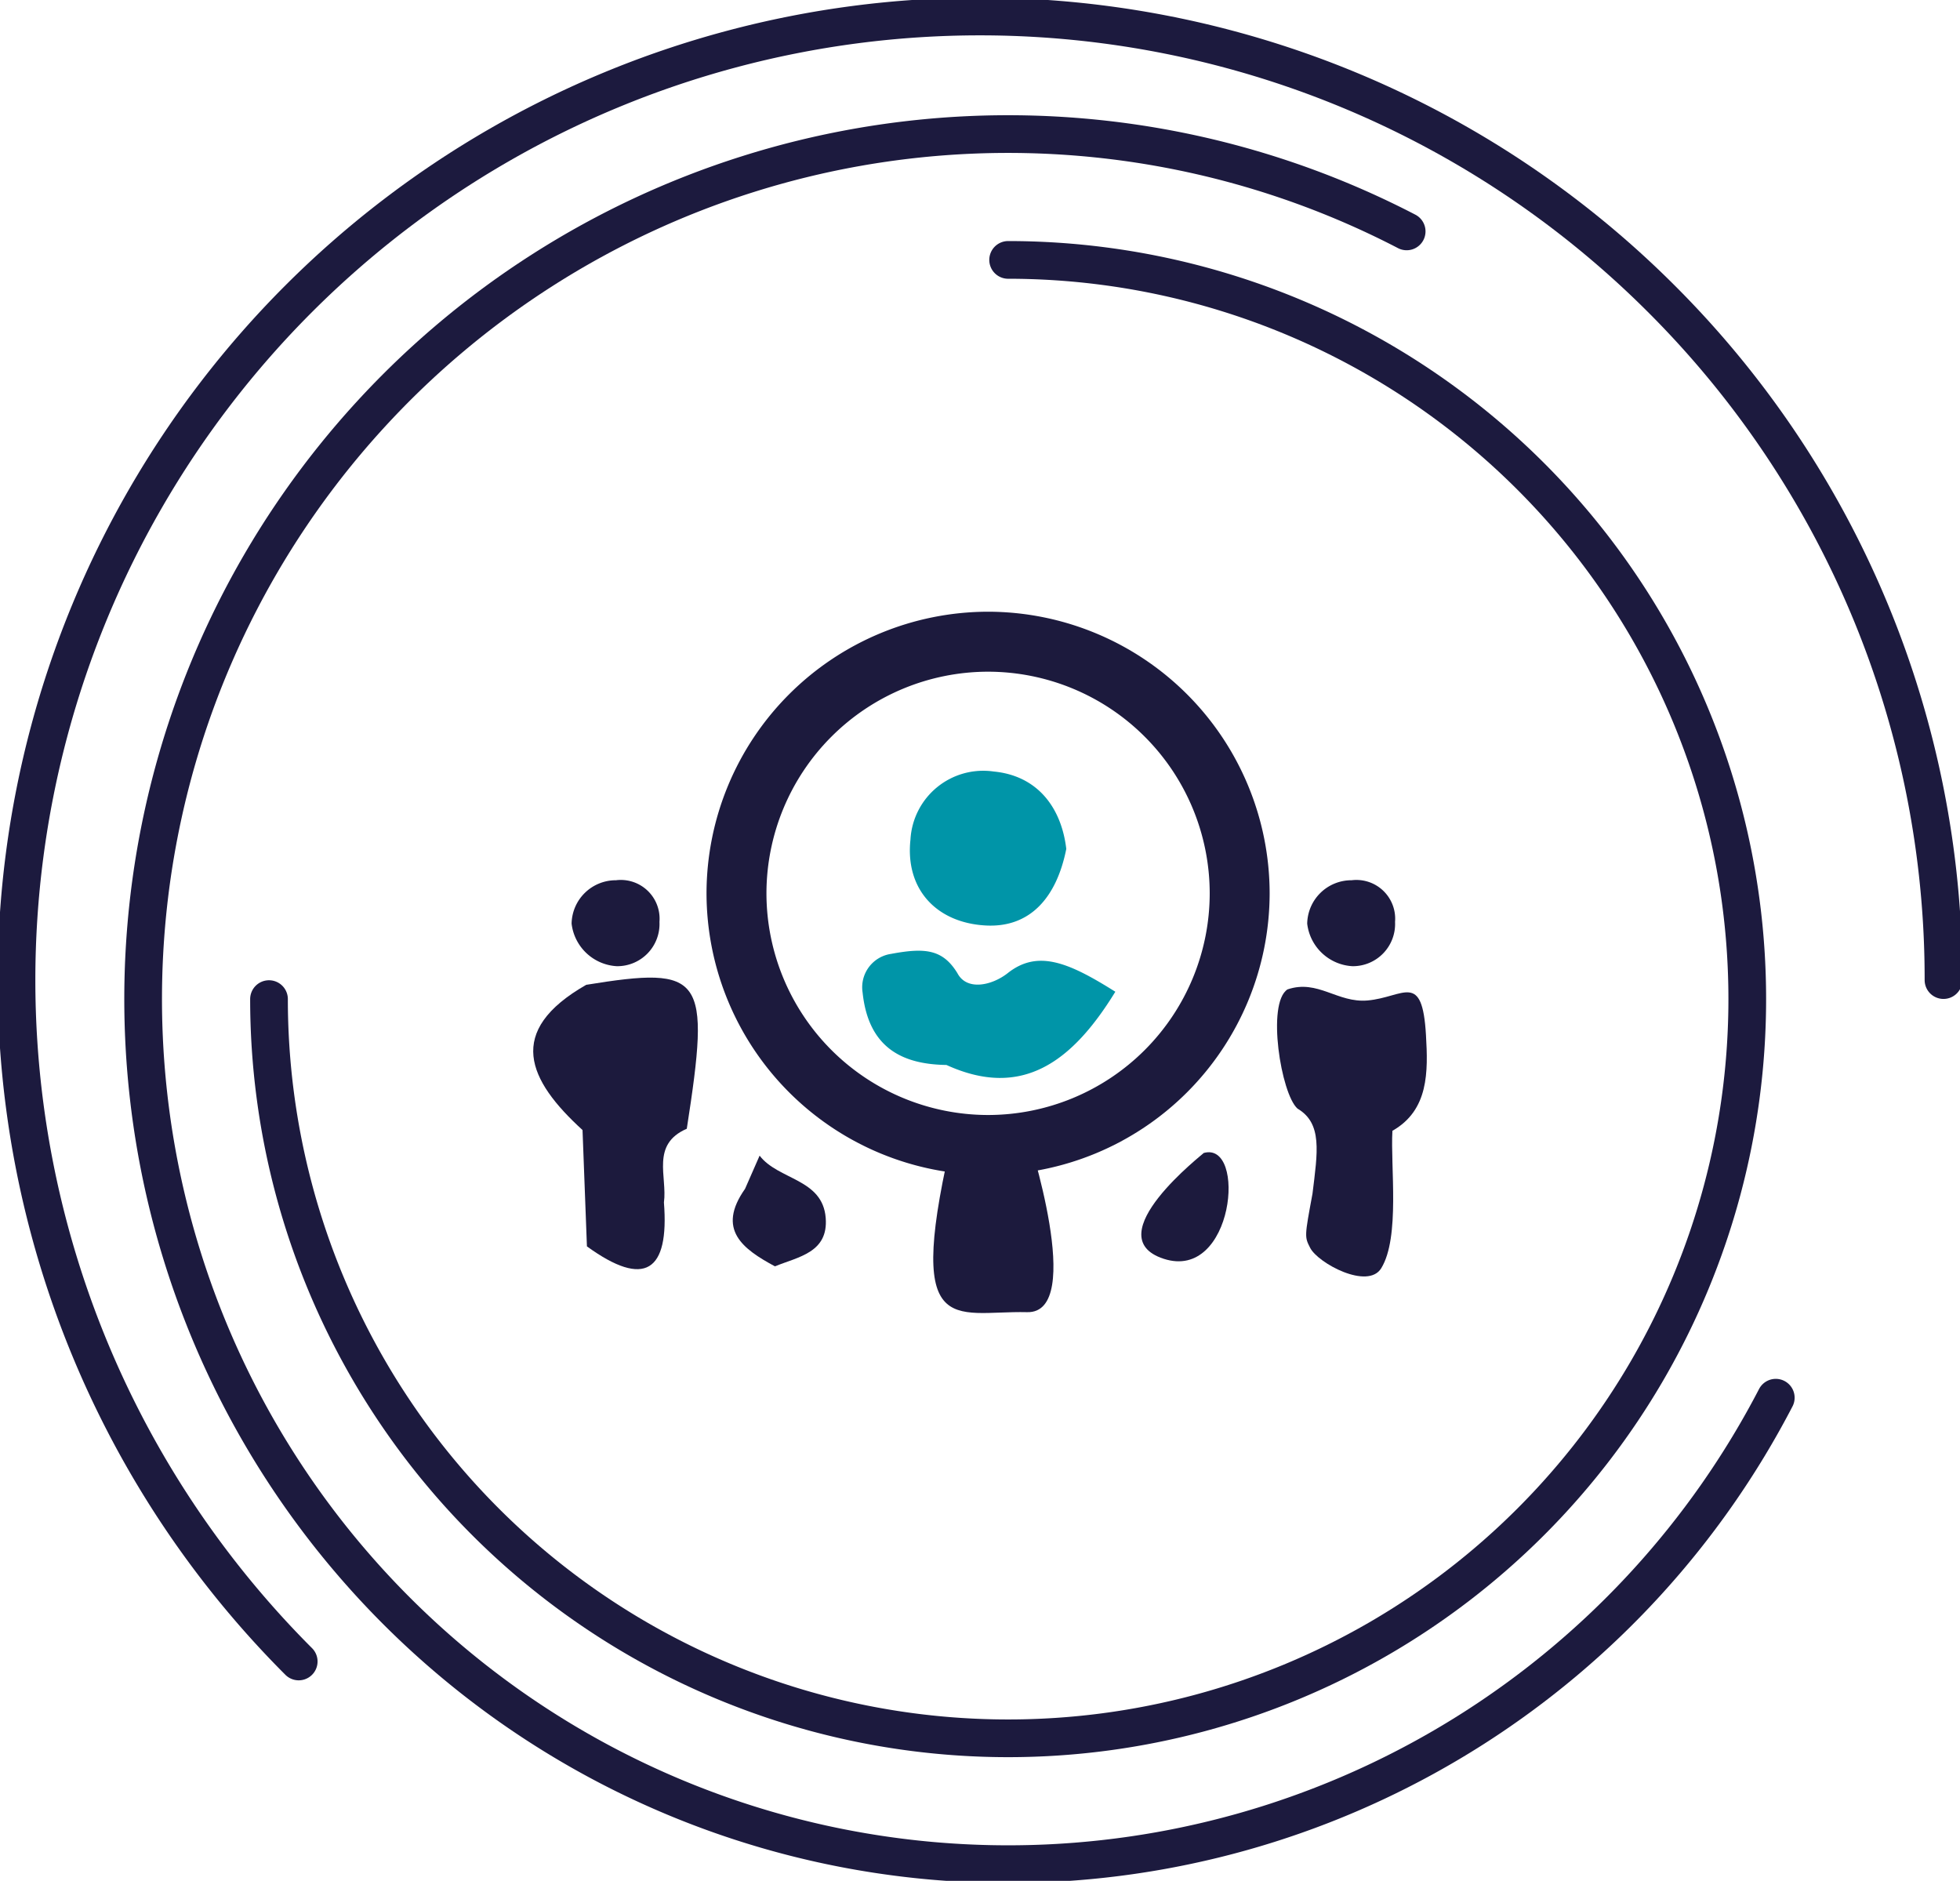
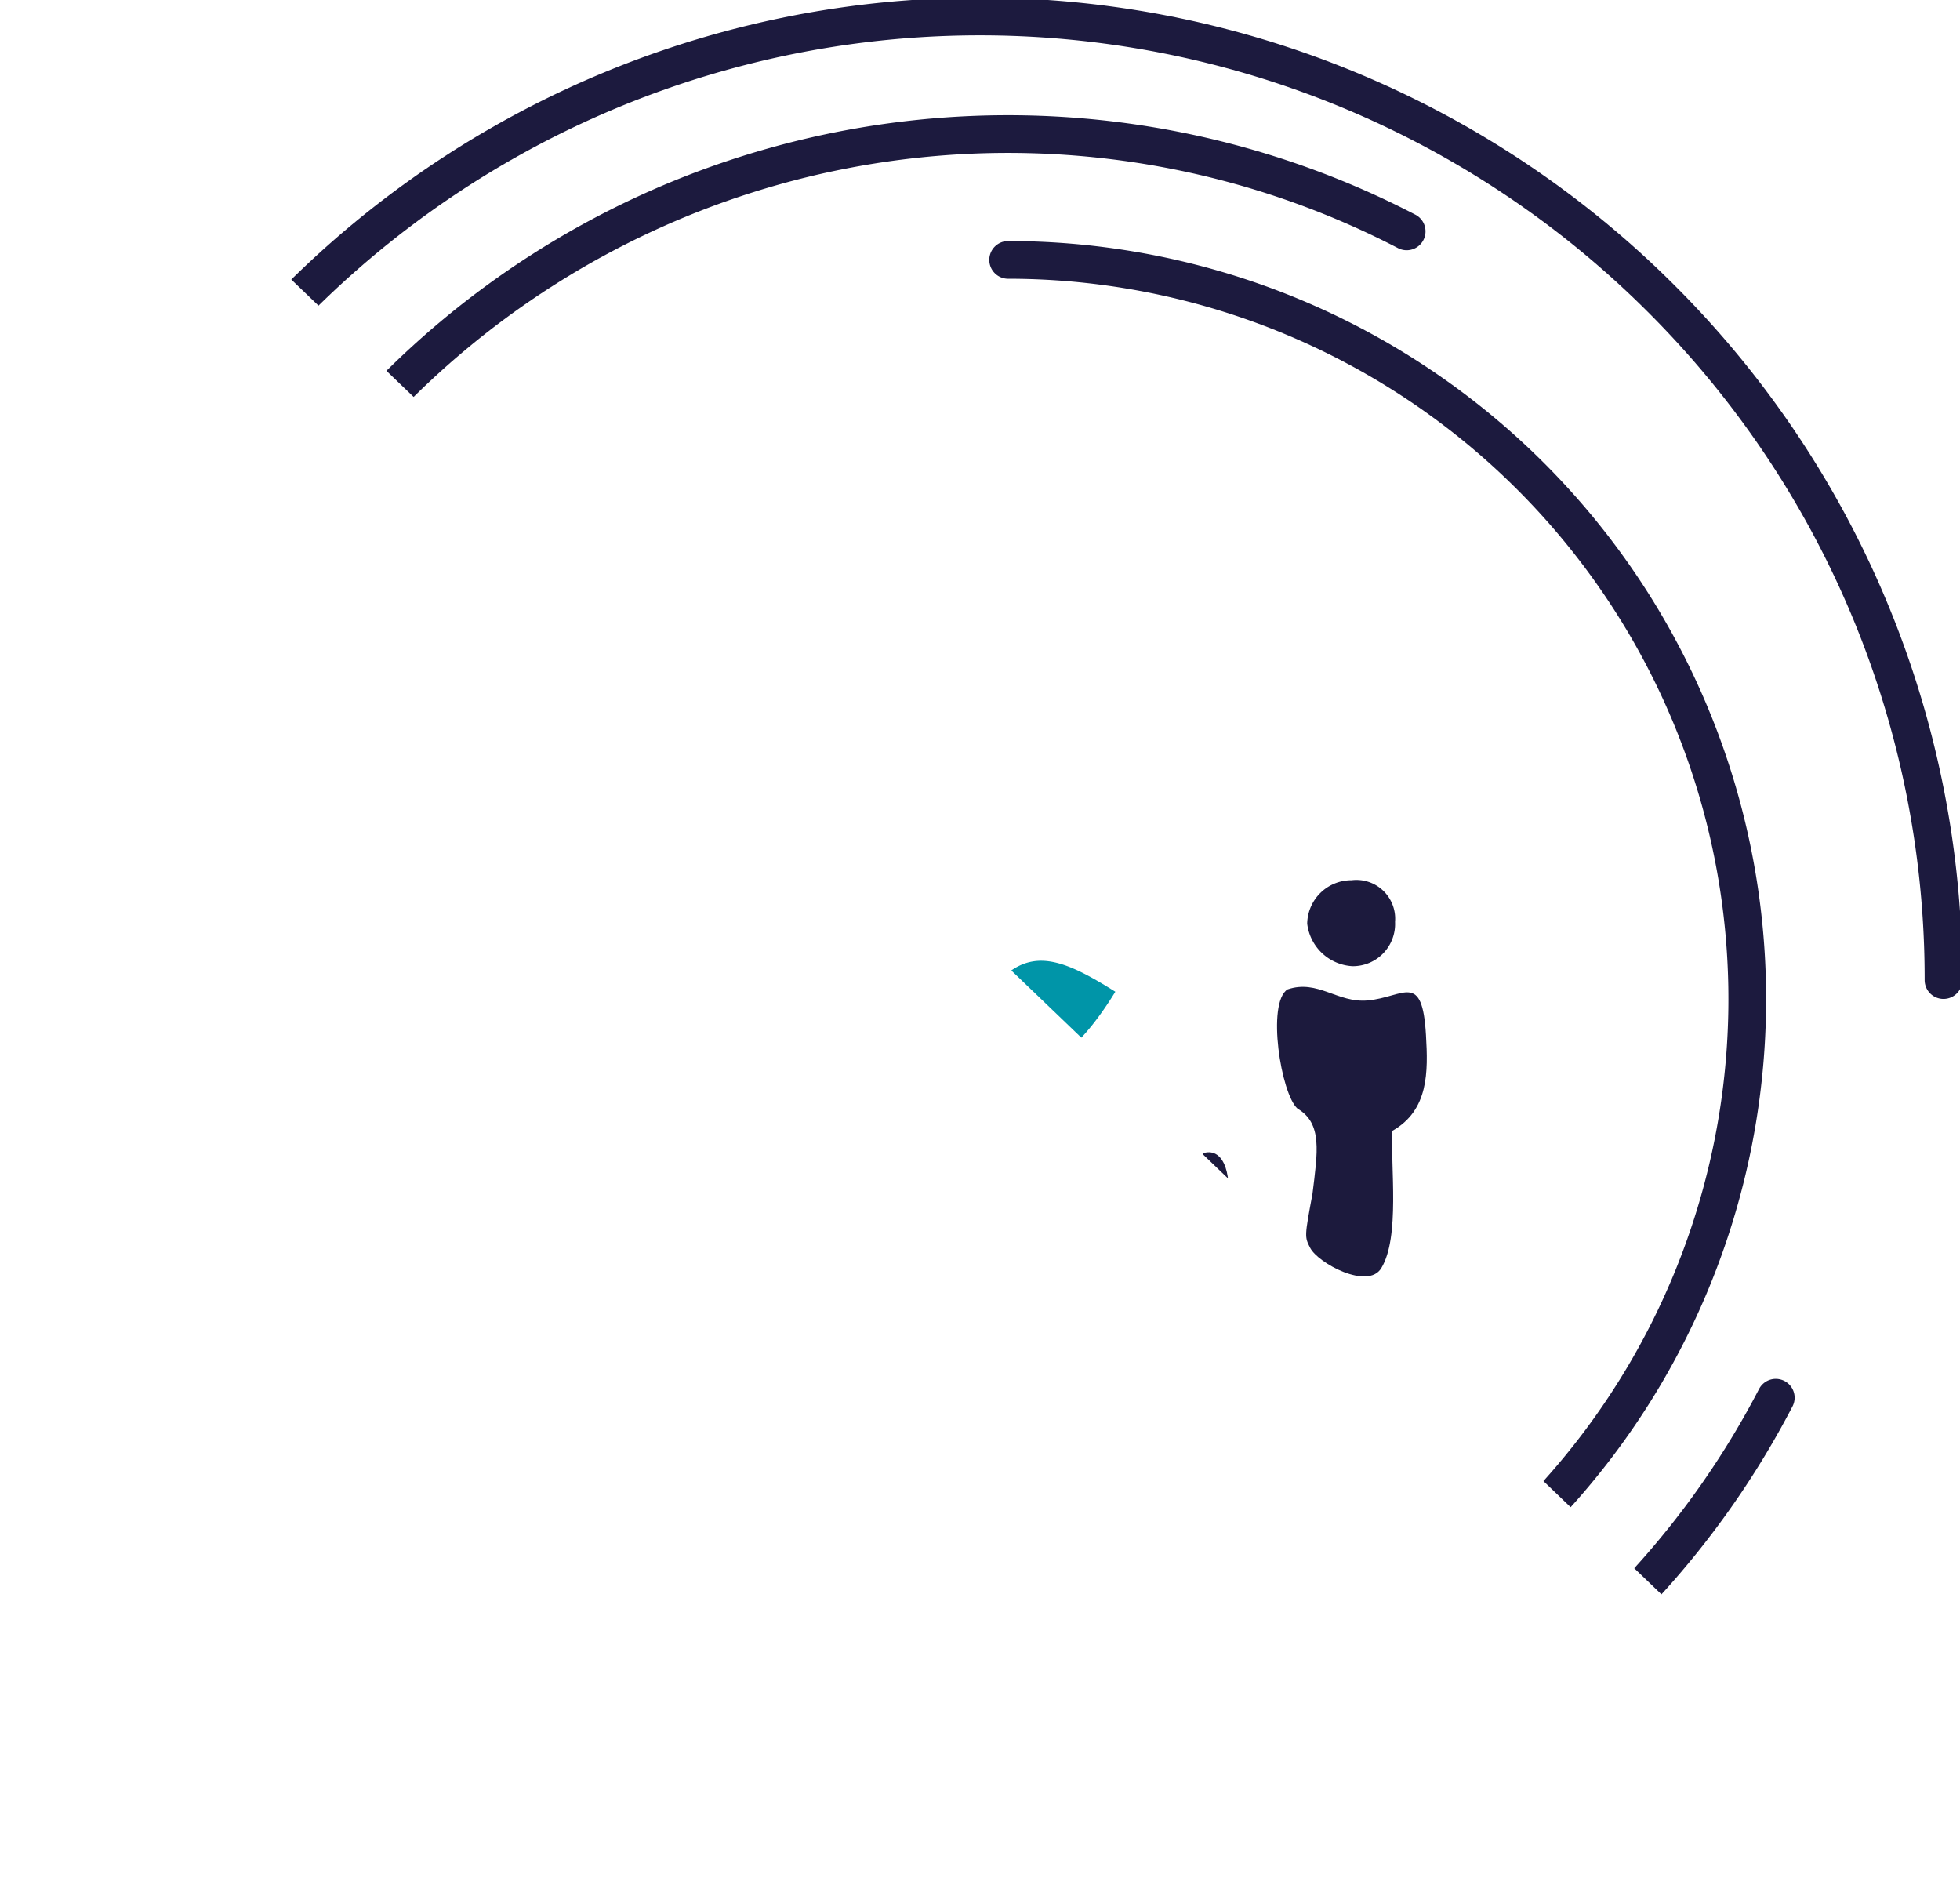
<svg xmlns="http://www.w3.org/2000/svg" viewBox="0 0 130 124.737">
  <defs>
    <style> .cls-1, .cls-3 { fill: none; } .cls-2 { clip-path: url(#clip-path); } .cls-3 { stroke: #1c1a3e; stroke-linecap: round; stroke-linejoin: round; stroke-width: 2.5px; } .cls-4, .cls-6 { fill: #1c1a3d; } .cls-4, .cls-5 { fill-rule: evenodd; } .cls-5 { fill: #0095a8; } </style>
    <clipPath id="clip-path">
-       <path id="Path_202" data-name="Path 202" class="cls-1" d="M0-142.487H130V-17.75H0Z" transform="translate(0 142.487)" />
+       <path id="Path_202" data-name="Path 202" class="cls-1" d="M0-142.487H130V-17.75Z" transform="translate(0 142.487)" />
    </clipPath>
  </defs>
  <g id="Group_231" data-name="Group 231" transform="translate(0 142.487)">
    <g id="Group_230" data-name="Group 230" class="cls-2" transform="translate(0 -142.487)">
      <g id="Group_217" data-name="Group 217" transform="translate(17.842 17.237)">
        <path id="Path_189" data-name="Path 189" class="cls-3" d="M-6.976,0A49.024,49.024,0,0,1,42.048,49.024,49.024,49.024,0,0,1-6.976,98.048,49.024,49.024,0,0,1-56,49.024" transform="translate(56)" />
      </g>
      <g id="Group_218" data-name="Group 218" transform="translate(1.094 1.094)">
        <path id="Path_190" data-name="Path 190" class="cls-3" d="M-2.663-15.524a63.907,63.907,0,0,1,0-90.377,63.906,63.906,0,0,1,90.376,0A63.707,63.707,0,0,1,106.43-60.714" transform="translate(21.381 124.619)" />
      </g>
      <g id="Group_219" data-name="Group 219" transform="translate(9.484 8.881)">
        <path id="Path_191" data-name="Path 191" class="cls-3" d="M-15.411-11.927a57.37,57.37,0,0,1-77.35,24.483A57.372,57.372,0,0,1-117.244-64.8,57.369,57.369,0,0,1-39.893-89.277" transform="translate(123.708 95.742)" />
      </g>
      <g id="Group_220" data-name="Group 220" transform="translate(86.702 58.373)">
        <path id="Path_192" data-name="Path 192" class="cls-4" d="M0-.41A2.931,2.931,0,0,1,2.945-3.288,2.572,2.572,0,0,1,5.827-.528,2.8,2.8,0,0,1,3,2.412,3.2,3.2,0,0,1,0-.41" transform="translate(0 3.293)" />
      </g>
      <g id="Group_221" data-name="Group 221" transform="translate(37.912 58.373)">
-         <path id="Path_193" data-name="Path 193" class="cls-4" d="M0-.41A2.931,2.931,0,0,1,2.945-3.288,2.572,2.572,0,0,1,5.828-.528,2.8,2.8,0,0,1,3,2.412,3.2,3.2,0,0,1,0-.41" transform="translate(0 3.293)" />
-       </g>
+         </g>
      <g id="Group_222" data-name="Group 222" transform="translate(35.366 64.835)">
        <path id="Path_194" data-name="Path 194" class="cls-4" d="M-.5-.068C-5.882,3.008-4.368,6.26-.745,9.563q.144,3.857.292,7.716c3.84,2.782,5.466,1.675,5.107-2.912h0c.236-1.711-.884-3.847,1.516-4.889C7.753-.694,7.308-1.333-.5-.068" transform="translate(4.016 0.546)" />
      </g>
      <g id="Group_223" data-name="Group 223" transform="translate(48.601 76.643)">
        <path id="Path_195" data-name="Path 195" class="cls-4" d="M-.254,0q-.481,1.1-.965,2.2C-3.128,4.905-1.366,6.194.763,7.341c1.55-.635,3.551-.909,3.367-3.216C3.921,1.52.987,1.621-.254,0" transform="translate(2.035)" />
      </g>
      <g id="Group_224" data-name="Group 224" transform="translate(75.699 76.416)">
        <path id="Path_196" data-name="Path 196" class="cls-4" d="M-.589-.007C-.5-.031-7.763,5.535-3.245,7.009,1.419,8.53,2.281-.816-.589-.007" transform="translate(4.727 0.057)" />
      </g>
      <g id="Group_225" data-name="Group 225" transform="translate(84.702 65.446)">
        <path id="Path_197" data-name="Path 197" class="cls-4" d="M-1.406-.456c-.247-4.276-1.468-2.513-3.874-2.3-2,.177-3.3-1.416-5.312-.733-1.394.909-.43,6.936.665,7.905,1.663.982,1.332,2.878.993,5.648-.529,2.85-.529,2.85-.155,3.585.517,1.017,3.832,2.807,4.719,1.348,1.254-2.057.6-6.743.738-9.11C-1.217,4.519-1.265,1.97-1.406-.456" transform="translate(11.284 3.661)" />
      </g>
      <g id="Group_226" data-name="Group 226" transform="translate(60.348 51.138)">
-         <path id="Path_198" data-name="Path 198" class="cls-5" d="M-1.476-.735c-.633,3.179-2.365,5.241-5.347,5.078-3.225-.176-5.349-2.364-4.988-5.7A4.833,4.833,0,0,1-6.3-5.869C-3.382-5.594-1.8-3.476-1.476-.735" transform="translate(11.851 5.897)" />
-       </g>
+         </g>
      <g id="Group_227" data-name="Group 227" transform="translate(57.195 63.05)">
        <path id="Path_199" data-name="Path 199" class="cls-5" d="M-1.373-.211c-1.039.82-2.716,1.2-3.342,0-.968-1.572-2.124-1.7-4.392-1.275A2.238,2.238,0,0,0-11,1.082c.392,3.713,2.687,4.759,5.562,4.8,5.014,2.285,8.347-.207,11.2-4.857C2.658-.928.615-1.784-1.373-.211" transform="translate(11.019 1.697)" />
      </g>
      <g id="Group_228" data-name="Group 228" transform="translate(46.861 40.569)">
-         <path id="Path_200" data-name="Path 200" class="cls-6" d="M-2.658-.566a14.714,14.714,0,0,0-14.7,14.7,14.714,14.714,0,0,0,14.7,14.7,14.713,14.713,0,0,0,14.7-14.7,14.714,14.714,0,0,0-14.7-14.7m0,33.372A18.7,18.7,0,0,1-21.333,14.131,18.7,18.7,0,0,1-2.658-4.544,18.7,18.7,0,0,1,16.017,14.131,18.7,18.7,0,0,1-2.658,32.806" transform="translate(21.333 4.544)" />
-       </g>
+         </g>
      <g id="Group_229" data-name="Group 229" transform="translate(61.898 74.785)">
        <path id="Path_201" data-name="Path 201" class="cls-4" d="M-.2,0,4.612.4s3.921,11.929,0,11.838C-.329,12.12-3.647,14.312-.2,0" transform="translate(1.619)" />
      </g>
    </g>
  </g>
</svg>